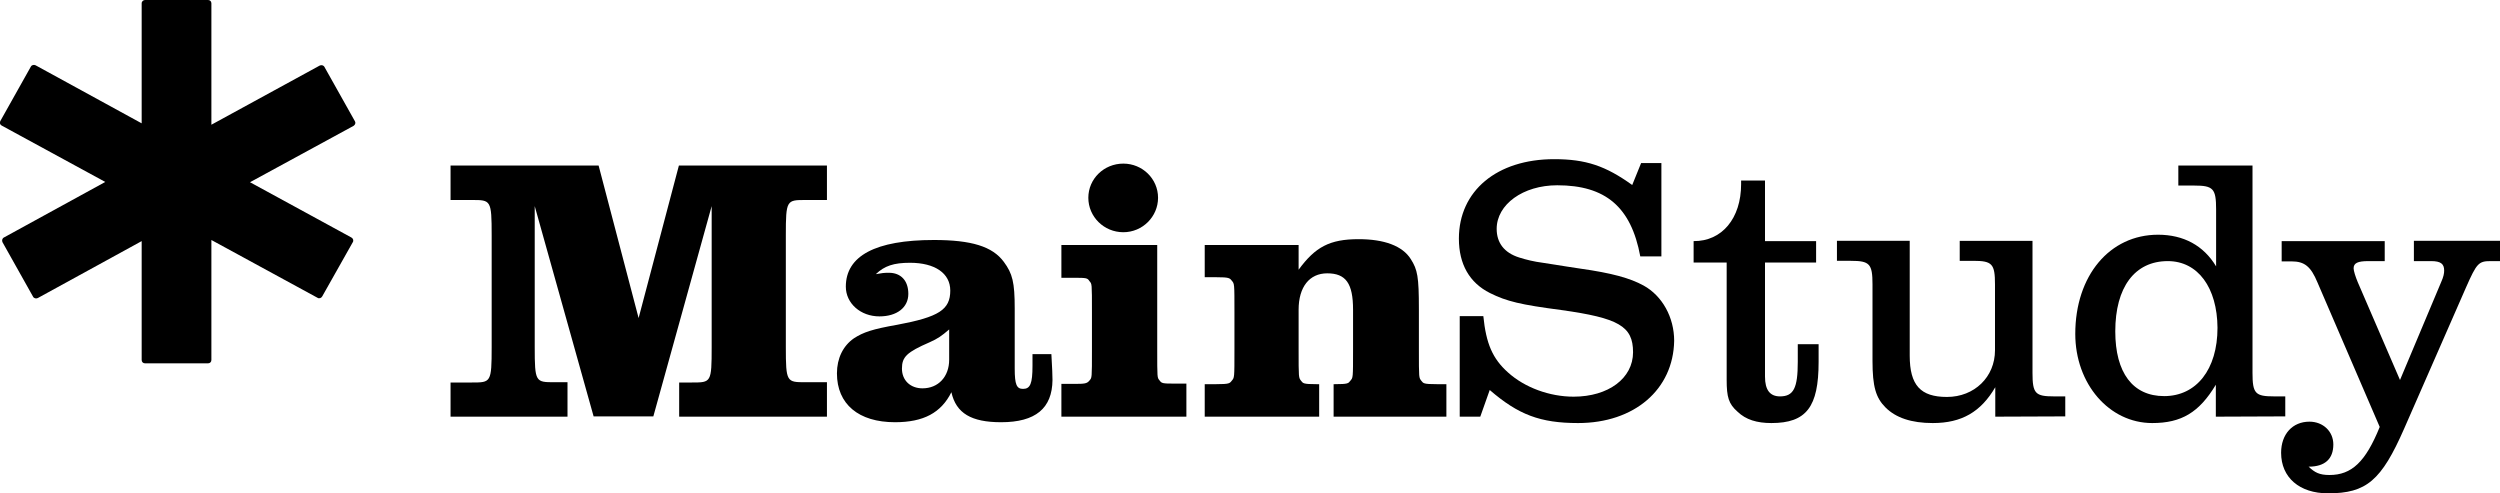
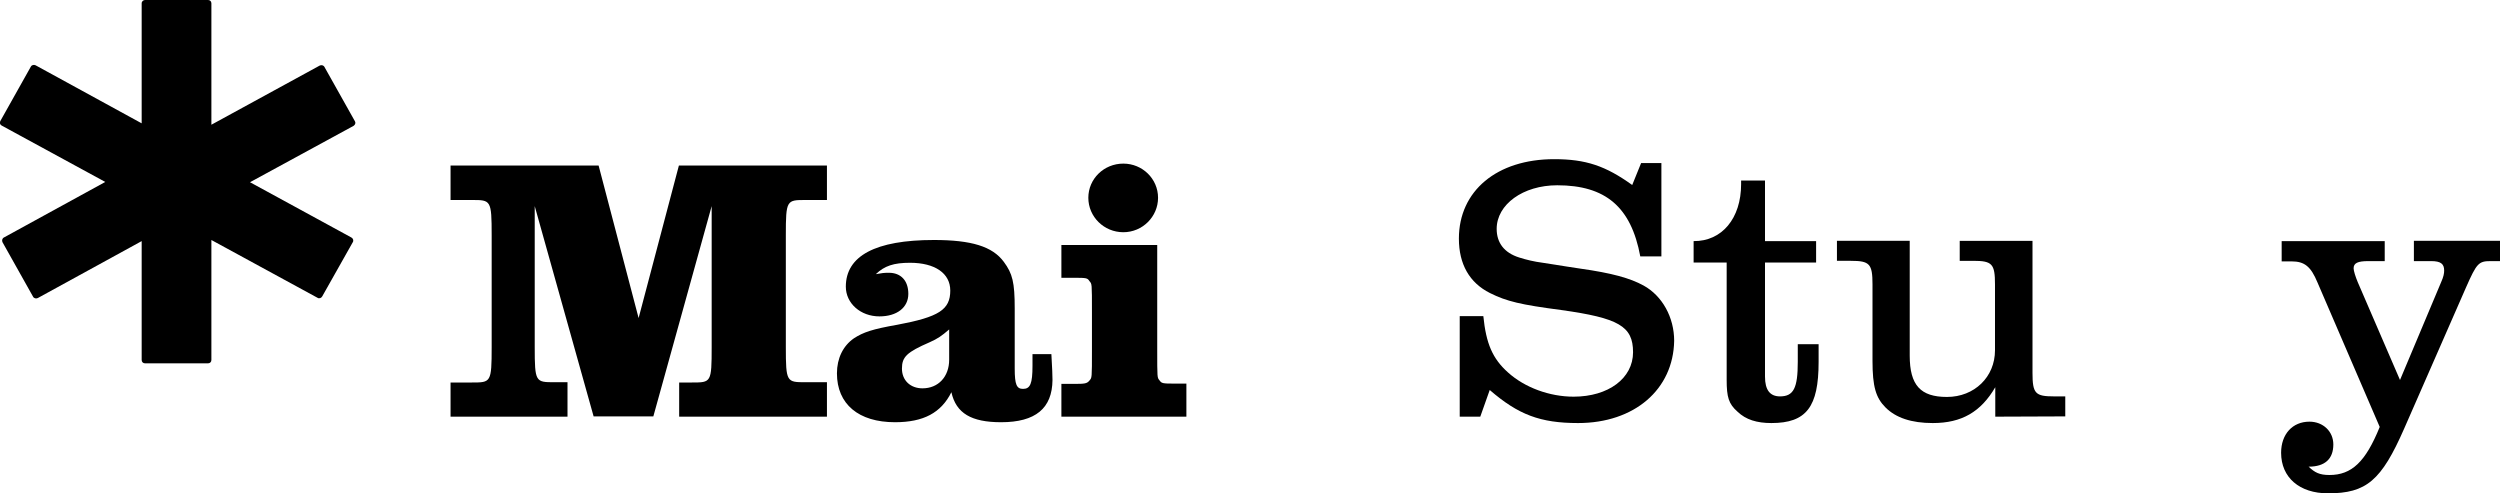
<svg xmlns="http://www.w3.org/2000/svg" version="1.1" id="Ebene_1" x="0px" y="0px" viewBox="0 0 900 177.6" style="enable-background:new 0 0 900 177.6;" xml:space="preserve">
  <path d="M244.5,150v-12.3h4.6c6.9,0,7.1,0,7.1-12.7V74.2l-21,75.7h-21.5l-21.2-75.7v50.7c0,12.7,0.3,12.7,7.1,12.7h4.7V150h-42.1  v-12.3h7.7c6.8,0,7.1,0,7.1-12.7V84.7c0-12.7-0.3-12.7-7.1-12.7h-7.7V59.6h53.3l14.4,54.9l14.5-54.9h53.3V72h-7.7  c-6.8,0-7.1,0-7.1,12.7v40.2c0,12.7,0.3,12.7,7.1,12.7h7.7V150L244.5,150L244.5,150z" />
  <path d="M360.4,152c-10.7,0-16.2-3.2-17.9-10.8c-3.7,7.4-10,10.8-20.3,10.8c-13.1,0-20.9-6.5-20.9-17.6c0-5.4,2.2-9.9,6.1-12.6  c3.4-2.2,6.6-3.3,15.7-4.9c14.9-2.8,19-5.4,19-12.3c0-6.2-5.5-10-14.5-10c-5.8,0-9.2,1.1-12.3,4.1c2.2-0.4,2.9-0.5,4.7-0.5  c4.3,0,7,2.8,7,7.6c0,4.9-4.1,8.1-10.4,8.1c-6.8,0-12.1-4.7-12.1-10.7c0-11.1,10.7-16.8,31.7-16.8c13.5,0,21.1,2.3,25.2,7.9  c3.1,4.2,3.9,7.3,3.9,16.8v21.6c0,5.8,0.7,7.3,3,7.3c2.6,0,3.4-1.9,3.4-8.3v-4.2h6.8c0.3,5.2,0.4,7.7,0.4,9.3  C378.8,147,372.8,152,360.4,152 M341.7,118.6c-2.8,2.4-4.1,3.3-7,4.6c-8.3,3.6-10,5.3-10,9.5c0,4.2,3,7.1,7.4,7.1  c5.7,0,9.6-4.2,9.6-10.3L341.7,118.6L341.7,118.6z" />
  <path d="M382.1,150v-11.8h4.6c3.8,0,4.6-0.1,5.5-1.2c0.9-1.1,0.9-0.6,0.9-11.2v-13.3c0-10.8,0-10.2-0.9-11.3c-0.7-1.1-1-1.2-5.5-1.2  h-4.6V88.2h34.5v37.5c0,10.5,0,10.2,0.8,11.2c0.8,1.1,1,1.2,5.5,1.2h4.2V150L382.1,150L382.1,150z M404.4,83.6  c-7,0-12.6-5.6-12.6-12.4c0-6.8,5.6-12.3,12.6-12.3c6.9,0,12.5,5.5,12.5,12.3C416.9,78,411.3,83.6,404.4,83.6" />
-   <path d="M480.1,150v-11.7h0.5c4.7,0,4.8-0.3,5.5-1.2c1-1.2,1-0.7,1-11.4v-14.2c0-9.5-2.6-13.1-9.3-13.1c-6.4,0-10.3,4.9-10.3,13.1  v14.2c0,10.5,0,10.2,0.9,11.4c0.7,0.9,0.8,1.2,5.5,1.2h1V150h-41.2v-11.7h4.2c4.6,0,4.8-0.3,5.5-1.2c1-1.2,1-0.8,1-11.4v-13.3  c0-10.6,0-10.2-1-11.4c-0.7-0.9-1-1.2-5.5-1.2h-4.2V88.2h33.8v8.9c6-8.2,11.2-11,21.6-11c9.2,0,15.8,2.4,18.8,7.2  c2.4,3.8,2.9,6.2,2.9,18v14.4c0,10.7,0,10.2,0.9,11.4c0.7,0.9,0.8,1.2,5.5,1.2h3.5V150L480.1,150L480.1,150z" />
  <path d="M127.8,43.7l-11-19.6c-0.3-0.6-1.1-0.8-1.7-0.5l-39,21.3V1.2c0-0.7-0.5-1.2-1.2-1.2H52.2C51.6,0,51,0.5,51,1.2v43.2  L12.8,23.5c-0.6-0.3-1.4-0.1-1.7,0.5l-11,19.6c-0.3,0.6-0.1,1.3,0.5,1.6l37.3,20.3L1.4,85.5c-0.6,0.3-0.8,1.1-0.5,1.7l11,19.6  c0.3,0.6,1.1,0.8,1.7,0.5L51,86.8v42.8c0,0.7,0.5,1.2,1.2,1.2h22.7c0.7,0,1.2-0.5,1.2-1.2V86.4l38.2,20.8c0.6,0.4,1.4,0.1,1.7-0.5  L127,87.2c0.4-0.6,0.1-1.4-0.5-1.7L90,65.6l37.3-20.3C127.9,44.9,128.1,44.2,127.8,43.7" />
  <path d="M568.1,152.3c-13.6,0-21.5-3-31.8-11.9l-3.4,9.6h-7.4v-36.2h8.5c1,9.9,3.3,15.3,8.9,20.3c6,5.4,14.9,8.7,23.6,8.7  c12.5,0,21.4-6.6,21.4-16c0-9.4-5.2-12.3-25.9-15.2c-14.5-1.9-19.6-3.1-25.6-6.1c-7.4-3.7-11.2-10.4-11.2-19.6  c0-17.2,13.7-28.6,34.3-28.6c11.4,0,18.5,2.4,28.1,9.3l3.2-7.9h7.3v33.6h-7.6c-3.3-17.8-12.5-25.6-29.9-25.6  c-12.3,0-21.8,6.9-21.8,15.7c0,5,2.7,8.6,8.1,10.3c2.5,0.8,5.4,1.5,8.5,1.9l4.5,0.7l4.4,0.7l4.6,0.7c11.3,1.6,17.9,3.4,22.8,6.1  c6.7,3.7,11,11.4,11,19.9C602.4,140.2,588.4,152.3,568.1,152.3" />
  <path d="M637.7,152.3c-5.2,0-9.2-1.2-12.2-4.1c-3.2-2.8-3.9-5.3-3.9-11.4V94.5h-11.9v-7.7c10.2,0.1,17.1-8.2,17.1-20.5V65h8.6v21.8  h18.4v7.7h-18.4v41.1c0,4.8,1.8,7.1,5.4,7.1c4.9,0,6.4-3,6.4-12.4v-6.4h7.5v6.4C654.7,146.5,650.3,152.3,637.7,152.3" />
  <path d="M718.3,150v-10.6c-5.2,8.9-12.1,12.9-22.5,12.9c-7.7,0-13.3-1.9-17-5.6c-3.5-3.5-4.7-7.5-4.7-16.8v-27.5  c0-7.4-1-8.5-7.8-8.5h-5v-7.2h26.2v41.3c0,10.7,3.9,14.9,13.4,14.9c9.9,0,17.3-7.2,17.3-16.8v-23.7c0-7.4-1-8.5-7.8-8.5h-4.9v-7.2  h26.2v47.5c0,7.5,1,8.5,7.8,8.5h4v7.2L718.3,150L718.3,150z" />
-   <path d="M797.7,150v-11.5c-6,10-12.4,13.8-22.9,13.8c-15.5,0-27.7-14.1-27.7-32.1c0-21,12.4-35.7,29.8-35.7  c9.2,0,16.4,3.9,20.9,11.4V75.4c0-7.5-1-8.6-7.9-8.6h-5.7v-7.2h26.7v74.6c0,7.5,1,8.5,7.8,8.5h4v7.2L797.7,150L797.7,150L797.7,150z   M780.4,94c-11.9,0-18.9,9.4-18.9,25.3c0,14.9,6.3,23.3,17.6,23.3c11.6,0,19.2-9.6,19.2-24.6C798.2,103.6,791.3,94,780.4,94" />
  <path d="M896.6,94c-4.3,0-5,0.8-8.8,9.4l-22.3,50.9c-8.2,18.7-13.6,23.3-27.4,23.3c-10.3,0-16.9-5.7-16.9-14.6  c0-6.7,4.1-11.2,10.2-11.2c4.9,0,8.6,3.5,8.6,8.2c0,5.2-3,8-8.9,8c2.2,2.1,3.9,3,7.5,3c8,0,13-4.7,18.1-17.3l-22.4-52  c-2.4-5.8-4.7-7.6-9.3-7.6h-3.6v-7.3h37.1V94h-5.9c-3.8,0-5.3,0.7-5.3,2.6c0,0.9,0.7,3.1,1.5,5l15.2,35.2l14.8-35.2  c0.9-2,1.1-3.2,1.1-4.2c0-2.4-1.2-3.4-4.7-3.4H869v-7.3h31V94L896.6,94L896.6,94L896.6,94z" />
</svg>